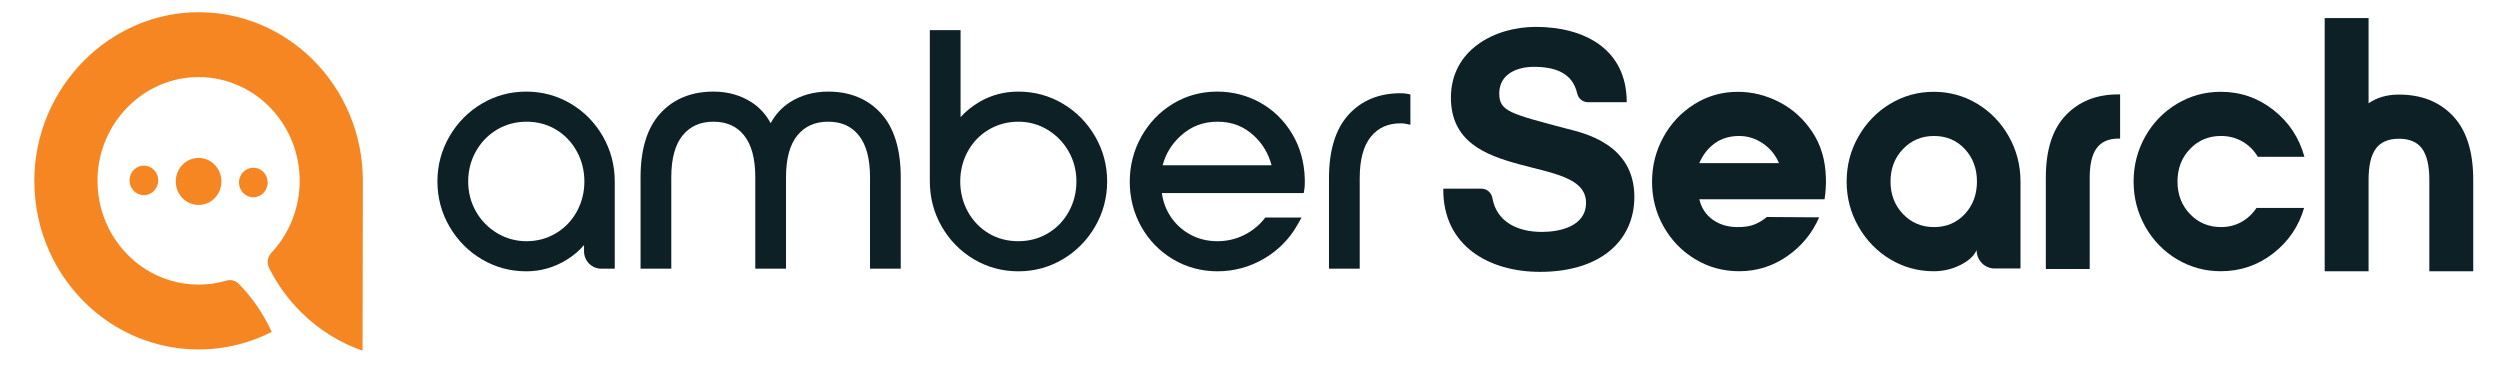
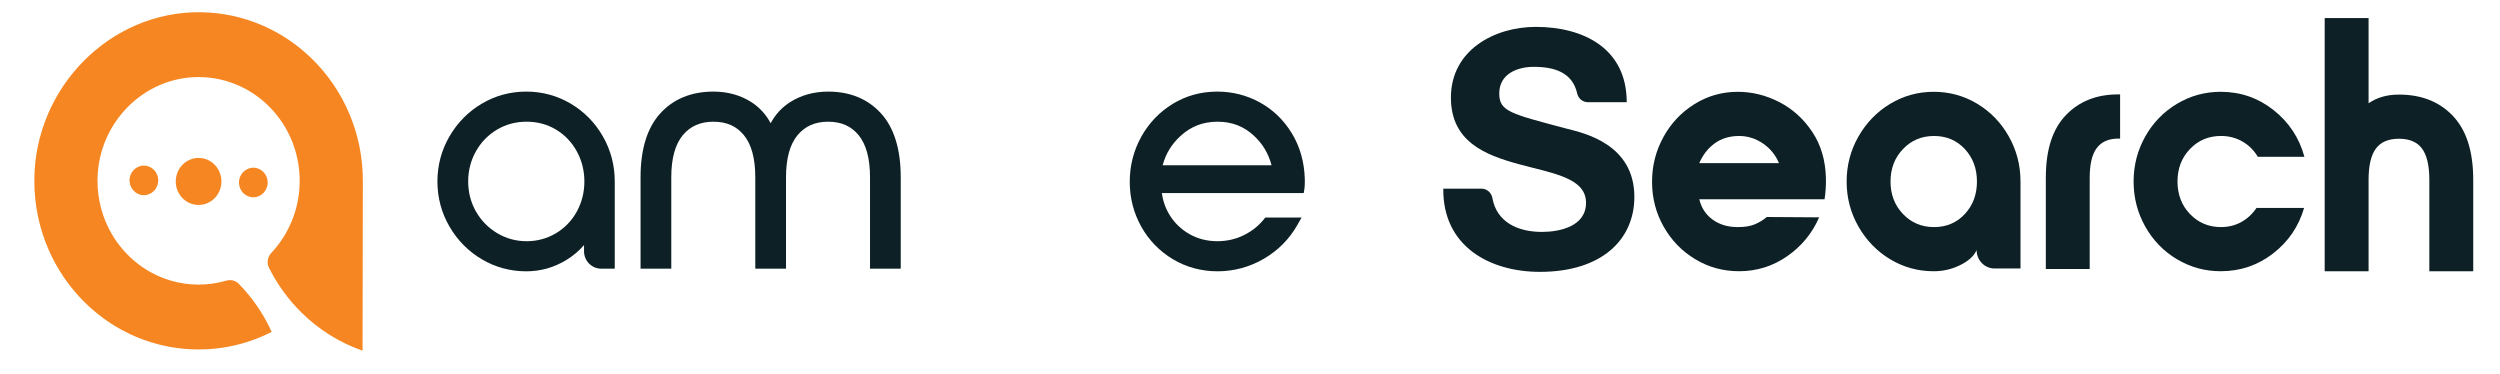
<svg xmlns="http://www.w3.org/2000/svg" width="281" height="42" viewBox="0 0 281 42" fill="none">
  <path d="M40.785 20.326C40.785 14.96 38.614 10.114 35.123 6.668C31.857 3.443 27.439 1.44 22.565 1.375C12.386 1.24 3.878 9.838 3.858 20.287C3.852 23.118 4.452 25.806 5.53 28.219C5.987 29.238 6.528 30.21 7.145 31.122C7.268 31.304 7.396 31.484 7.525 31.662C8.627 33.174 9.942 34.511 11.426 35.625C11.6 35.757 11.777 35.884 11.955 36.011C12.314 36.261 12.68 36.498 13.056 36.724C13.245 36.837 13.435 36.944 13.625 37.049C13.913 37.206 14.205 37.358 14.503 37.499C14.701 37.594 14.899 37.687 15.103 37.774C15.203 37.818 15.305 37.861 15.407 37.903C15.61 37.988 15.816 38.069 16.022 38.145C16.332 38.26 16.647 38.367 16.965 38.466C17.6 38.664 18.251 38.828 18.913 38.955C19.023 38.975 19.135 38.995 19.244 39.016C20.246 39.189 21.273 39.278 22.322 39.278C22.688 39.278 23.053 39.266 23.413 39.246C23.596 39.236 23.774 39.222 23.954 39.205C26.107 39.012 28.153 38.438 30.029 37.554C30.199 37.473 30.37 37.39 30.538 37.303C29.619 35.286 28.364 33.463 26.849 31.908C26.481 31.53 25.944 31.397 25.444 31.542C24.923 31.696 24.386 31.811 23.837 31.886C23.341 31.954 22.835 31.989 22.322 31.989C21.808 31.989 21.293 31.952 20.793 31.884C19.668 31.728 18.596 31.405 17.6 30.937C17.378 30.834 17.161 30.723 16.947 30.604C16.306 30.25 15.704 29.836 15.146 29.368C14.774 29.057 14.421 28.72 14.089 28.362C14.007 28.273 13.925 28.182 13.844 28.092C13.364 27.538 12.935 26.941 12.562 26.302C12.053 25.428 11.653 24.481 11.379 23.478C11.091 22.422 10.944 21.303 10.959 20.148C11.051 13.791 16.167 8.64 22.361 8.663C25.569 8.675 28.466 10.052 30.524 12.257C32.48 14.353 33.684 17.196 33.684 20.326C33.684 23.455 32.469 26.333 30.491 28.433C30.07 28.881 29.962 29.552 30.238 30.107C31.175 31.979 32.406 33.671 33.87 35.117C35.807 37.031 38.149 38.513 40.752 39.415L40.785 20.326Z" fill="#F68621" />
  <path fill-rule="evenodd" clip-rule="evenodd" d="M14.558 20.247C14.542 21.163 15.25 21.921 16.142 21.939C17.033 21.955 17.768 21.226 17.784 20.307C17.802 19.39 17.092 18.631 16.2 18.615C15.31 18.597 14.574 19.328 14.558 20.247Z" fill="#F68621" />
  <path fill-rule="evenodd" clip-rule="evenodd" d="M19.756 20.346C19.73 21.805 20.858 23.011 22.275 23.037C23.692 23.064 24.862 21.902 24.887 20.443C24.913 18.985 23.786 17.777 22.369 17.751C20.951 17.725 19.781 18.888 19.756 20.346Z" fill="#F68621" />
  <path fill-rule="evenodd" clip-rule="evenodd" d="M26.861 20.481C26.845 21.4 27.553 22.157 28.445 22.173C29.335 22.189 30.07 21.46 30.087 20.544C30.103 19.627 29.395 18.867 28.504 18.851C27.614 18.835 26.877 19.564 26.861 20.481Z" fill="#F68621" />
  <path d="M64.145 11.649C62.628 10.752 60.948 10.296 59.151 10.296C57.354 10.296 55.674 10.75 54.157 11.649C52.644 12.543 51.421 13.781 50.523 15.324C49.623 16.87 49.166 18.577 49.166 20.396C49.166 22.215 49.623 23.922 50.523 25.468C51.421 27.011 52.642 28.249 54.157 29.143C55.674 30.04 57.354 30.496 59.151 30.496C60.758 30.496 62.267 30.07 63.642 29.232C64.424 28.756 65.092 28.19 65.645 27.546V28.241C65.645 29.323 66.511 30.2 67.581 30.2H69.098V20.396C69.098 18.579 68.649 16.872 67.763 15.328C66.877 13.783 65.66 12.545 64.147 11.649H64.145ZM59.188 27.112C58.004 27.112 56.895 26.809 55.891 26.212C54.884 25.612 54.078 24.792 53.498 23.772C52.918 22.757 52.624 21.62 52.624 20.396C52.624 19.172 52.918 18.027 53.5 16.998C54.08 15.97 54.88 15.15 55.874 14.562C56.866 13.977 57.983 13.678 59.19 13.678C60.398 13.678 61.507 13.975 62.487 14.56C63.469 15.148 64.255 15.966 64.823 16.994C65.394 18.026 65.684 19.168 65.684 20.396C65.684 21.624 65.394 22.767 64.823 23.797C64.255 24.824 63.463 25.642 62.471 26.228C61.48 26.813 60.376 27.112 59.19 27.112H59.188Z" fill="#0D2025" />
  <path d="M93.089 10.296C91.478 10.296 90.032 10.698 88.791 11.491C87.881 12.073 87.154 12.862 86.623 13.848C86.094 12.864 85.374 12.075 84.475 11.493C83.244 10.7 81.803 10.296 80.192 10.296C77.701 10.296 75.69 11.122 74.21 12.751C72.742 14.367 71.999 16.778 71.999 19.916V30.2H75.453V19.916C75.453 17.82 75.888 16.232 76.746 15.197C77.593 14.177 78.72 13.68 80.192 13.68C81.664 13.68 82.783 14.175 83.616 15.195C84.465 16.232 84.894 17.82 84.894 19.916V30.2H88.348V19.916C88.348 17.82 88.783 16.232 89.641 15.197C90.488 14.177 91.615 13.68 93.087 13.68C94.559 13.68 95.678 14.175 96.511 15.195C97.36 16.232 97.79 17.82 97.79 19.916V30.2H101.243V19.916C101.243 16.778 100.498 14.369 99.032 12.751C97.552 11.122 95.551 10.296 93.087 10.296H93.089Z" fill="#0D2025" />
-   <path d="M119.456 11.649C117.939 10.752 116.259 10.296 114.462 10.296C112.884 10.296 111.42 10.682 110.11 11.443C109.303 11.911 108.587 12.487 107.968 13.159V3.39H104.514V20.396C104.514 22.213 104.963 23.92 105.849 25.464C106.735 27.009 107.952 28.247 109.465 29.143C110.983 30.04 112.662 30.496 114.46 30.496C116.257 30.496 117.937 30.042 119.454 29.143C120.967 28.249 122.19 27.011 123.088 25.468C123.987 23.922 124.444 22.215 124.444 20.396C124.444 18.577 123.987 16.872 123.088 15.324C122.19 13.781 120.967 12.543 119.454 11.649H119.456ZM114.462 27.112C113.229 27.112 112.108 26.815 111.128 26.23C110.148 25.644 109.362 24.826 108.791 23.797C108.221 22.767 107.931 21.622 107.931 20.396C107.931 19.17 108.221 18.026 108.791 16.996C109.36 15.968 110.152 15.15 111.143 14.565C112.135 13.979 113.252 13.68 114.46 13.68C115.667 13.68 116.745 13.983 117.737 14.581C118.733 15.18 119.532 16.002 120.114 17.02C120.695 18.038 120.989 19.172 120.989 20.396C120.989 21.62 120.699 22.767 120.128 23.797C119.56 24.824 118.768 25.642 117.776 26.228C116.784 26.813 115.669 27.112 114.46 27.112H114.462Z" fill="#0D2025" />
  <path d="M145.225 15.021C144.325 13.525 143.118 12.351 141.638 11.53C140.16 10.712 138.539 10.296 136.822 10.296C134.997 10.296 133.315 10.758 131.82 11.671C130.33 12.58 129.138 13.825 128.28 15.37C127.42 16.915 126.984 18.617 126.984 20.432C126.984 22.248 127.421 23.946 128.28 25.479C129.14 27.011 130.34 28.245 131.843 29.141C133.349 30.04 135.036 30.494 136.857 30.494C138.678 30.494 140.448 30.022 142.049 29.089C143.651 28.156 144.919 26.88 145.817 25.297L146.297 24.451H142.22L142.053 24.659C141.451 25.404 140.685 26.006 139.778 26.448C138.872 26.888 137.878 27.112 136.824 27.112C135.683 27.112 134.632 26.843 133.698 26.314C132.763 25.785 132.008 25.056 131.451 24.146C130.997 23.399 130.71 22.579 130.597 21.698H146.54L146.616 21.226C146.646 21.044 146.659 20.796 146.659 20.469V20.122C146.608 18.232 146.126 16.515 145.227 15.021H145.225ZM142.925 18.575H130.683C131.024 17.285 131.688 16.198 132.702 15.271C133.872 14.201 135.232 13.68 136.857 13.68C138.482 13.68 139.791 14.195 140.938 15.251C141.918 16.156 142.584 17.272 142.923 18.575H142.925Z" fill="#0D2025" />
-   <path d="M158.081 10.528C157.92 10.496 157.704 10.479 157.426 10.479C154.984 10.479 153.008 11.299 151.552 12.919C150.109 14.522 149.378 16.913 149.378 20.024V30.197H152.832V20.024C152.832 17.953 153.255 16.382 154.092 15.358C154.913 14.352 156.003 13.864 157.424 13.864C157.692 13.864 157.814 13.88 157.865 13.89L158.529 14.021V10.617L158.079 10.528H158.081Z" fill="#0D2025" />
  <path d="M186.958 15.421C187.805 13.87 188.969 12.632 190.449 11.707C191.929 10.783 193.554 10.32 195.325 10.32C196.944 10.32 198.501 10.706 199.992 11.473C201.484 12.243 202.719 13.357 203.693 14.815C204.667 16.275 205.179 17.995 205.23 19.974C205.255 20.808 205.204 21.616 205.079 22.397H191.002C191.229 23.363 191.729 24.124 192.501 24.685C193.273 25.247 194.214 25.525 195.327 25.525C196.111 25.525 196.75 25.422 197.244 25.212C197.738 25.004 198.187 24.73 198.591 24.39L204.473 24.429C203.689 26.228 202.487 27.686 200.868 28.806C199.249 29.927 197.454 30.486 195.48 30.486C193.683 30.486 192.04 30.036 190.547 29.137C189.053 28.239 187.871 27.021 186.999 25.483C186.127 23.946 185.69 22.264 185.69 20.441C185.69 18.617 186.113 16.968 186.962 15.417L186.958 15.421ZM199.955 18.333C199.575 17.42 198.975 16.685 198.152 16.124C197.329 15.564 196.437 15.284 195.476 15.284C194.414 15.284 193.503 15.558 192.744 16.105C191.985 16.653 191.403 17.396 190.998 18.335H199.953L199.955 18.333Z" fill="#0D2025" />
  <path d="M212.458 29.142C210.965 28.243 209.777 27.017 208.891 25.467C208.005 23.916 207.562 22.228 207.562 20.404C207.562 18.581 208.005 16.893 208.891 15.342C209.777 13.791 210.965 12.566 212.458 11.667C213.95 10.769 215.583 10.318 217.352 10.318C219.122 10.318 220.755 10.769 222.247 11.667C223.738 12.566 224.922 13.791 225.794 15.342C226.667 16.893 227.104 18.581 227.104 20.404V30.177H224.181C223.07 30.177 222.17 29.251 222.17 28.106C221.892 28.758 221.284 29.317 220.349 29.786C219.412 30.254 218.415 30.488 217.352 30.488C215.581 30.488 213.95 30.038 212.458 29.14V29.142ZM220.843 24.059C221.755 23.082 222.209 21.864 222.209 20.404C222.209 18.945 221.755 17.727 220.843 16.75C219.932 15.772 218.781 15.284 217.39 15.284C215.998 15.284 214.834 15.772 213.899 16.75C212.962 17.727 212.495 18.945 212.495 20.404C212.495 21.864 212.964 23.082 213.899 24.059C214.834 25.037 215.998 25.525 217.39 25.525C218.781 25.525 219.932 25.037 220.843 24.059Z" fill="#0D2025" />
  <path d="M229.952 19.954C229.952 16.853 230.698 14.521 232.19 12.958C233.682 11.395 235.644 10.611 238.072 10.611H238.3V15.577H238.109C237.022 15.577 236.212 15.928 235.681 16.633C235.15 17.335 234.883 18.444 234.883 19.956V30.238H229.95V19.956L229.952 19.954Z" fill="#0D2025" />
  <path d="M244.693 29.142C243.188 28.243 241.998 27.017 241.126 25.467C240.254 23.916 239.817 22.228 239.817 20.404C239.817 18.581 240.254 16.893 241.126 15.342C241.998 13.791 243.188 12.566 244.693 11.667C246.198 10.769 247.837 10.318 249.607 10.318C251.834 10.318 253.813 11.003 255.546 12.37C257.279 13.739 258.435 15.492 259.017 17.628H253.78C253.349 16.899 252.774 16.326 252.053 15.908C251.332 15.492 250.528 15.282 249.644 15.282C248.253 15.282 247.088 15.77 246.153 16.748C245.216 17.725 244.75 18.942 244.75 20.402C244.75 21.862 245.218 23.08 246.153 24.057C247.088 25.035 248.253 25.523 249.644 25.523C250.479 25.523 251.238 25.335 251.922 24.956C252.604 24.578 253.174 24.051 253.629 23.373H258.98C258.372 25.459 257.208 27.165 255.489 28.494C253.768 29.822 251.808 30.486 249.607 30.486C247.835 30.486 246.198 30.036 244.693 29.138V29.142Z" fill="#0D2025" />
  <path d="M275.713 13.036C277.23 14.639 277.991 17.03 277.991 20.209V30.49H273.057V20.209C273.057 18.619 272.785 17.452 272.242 16.709C271.697 15.966 270.83 15.595 269.643 15.595C268.455 15.595 267.587 15.966 267.044 16.709C266.499 17.452 266.228 18.619 266.228 20.209V30.49H261.295V2.027H266.228V11.609C267.163 10.958 268.302 10.631 269.643 10.631C272.171 10.631 274.196 11.433 275.715 13.036H275.713Z" fill="#0D2025" />
  <path d="M166.528 21.208C167.13 21.208 167.638 21.657 167.746 22.264C168.23 24.982 170.625 26.067 173.302 26.067C175.268 26.067 178.269 25.477 178.269 22.789C178.269 19.954 174.445 19.476 170.693 18.446C166.905 17.416 163.083 15.906 163.083 10.973C163.083 5.598 168.014 3.021 172.624 3.021C177.948 3.021 182.844 5.414 182.844 11.488H178.481C177.912 11.488 177.411 11.088 177.281 10.518C176.744 8.152 174.757 7.512 172.375 7.512C170.588 7.512 168.516 8.285 168.516 10.494C168.516 12.52 169.731 12.776 176.127 14.47C177.985 14.949 183.702 16.164 183.702 22.127C183.702 26.949 180.021 30.557 173.089 30.557C167.442 30.557 162.154 27.686 162.226 21.206H166.53L166.528 21.208Z" fill="#0D2025" />
</svg>